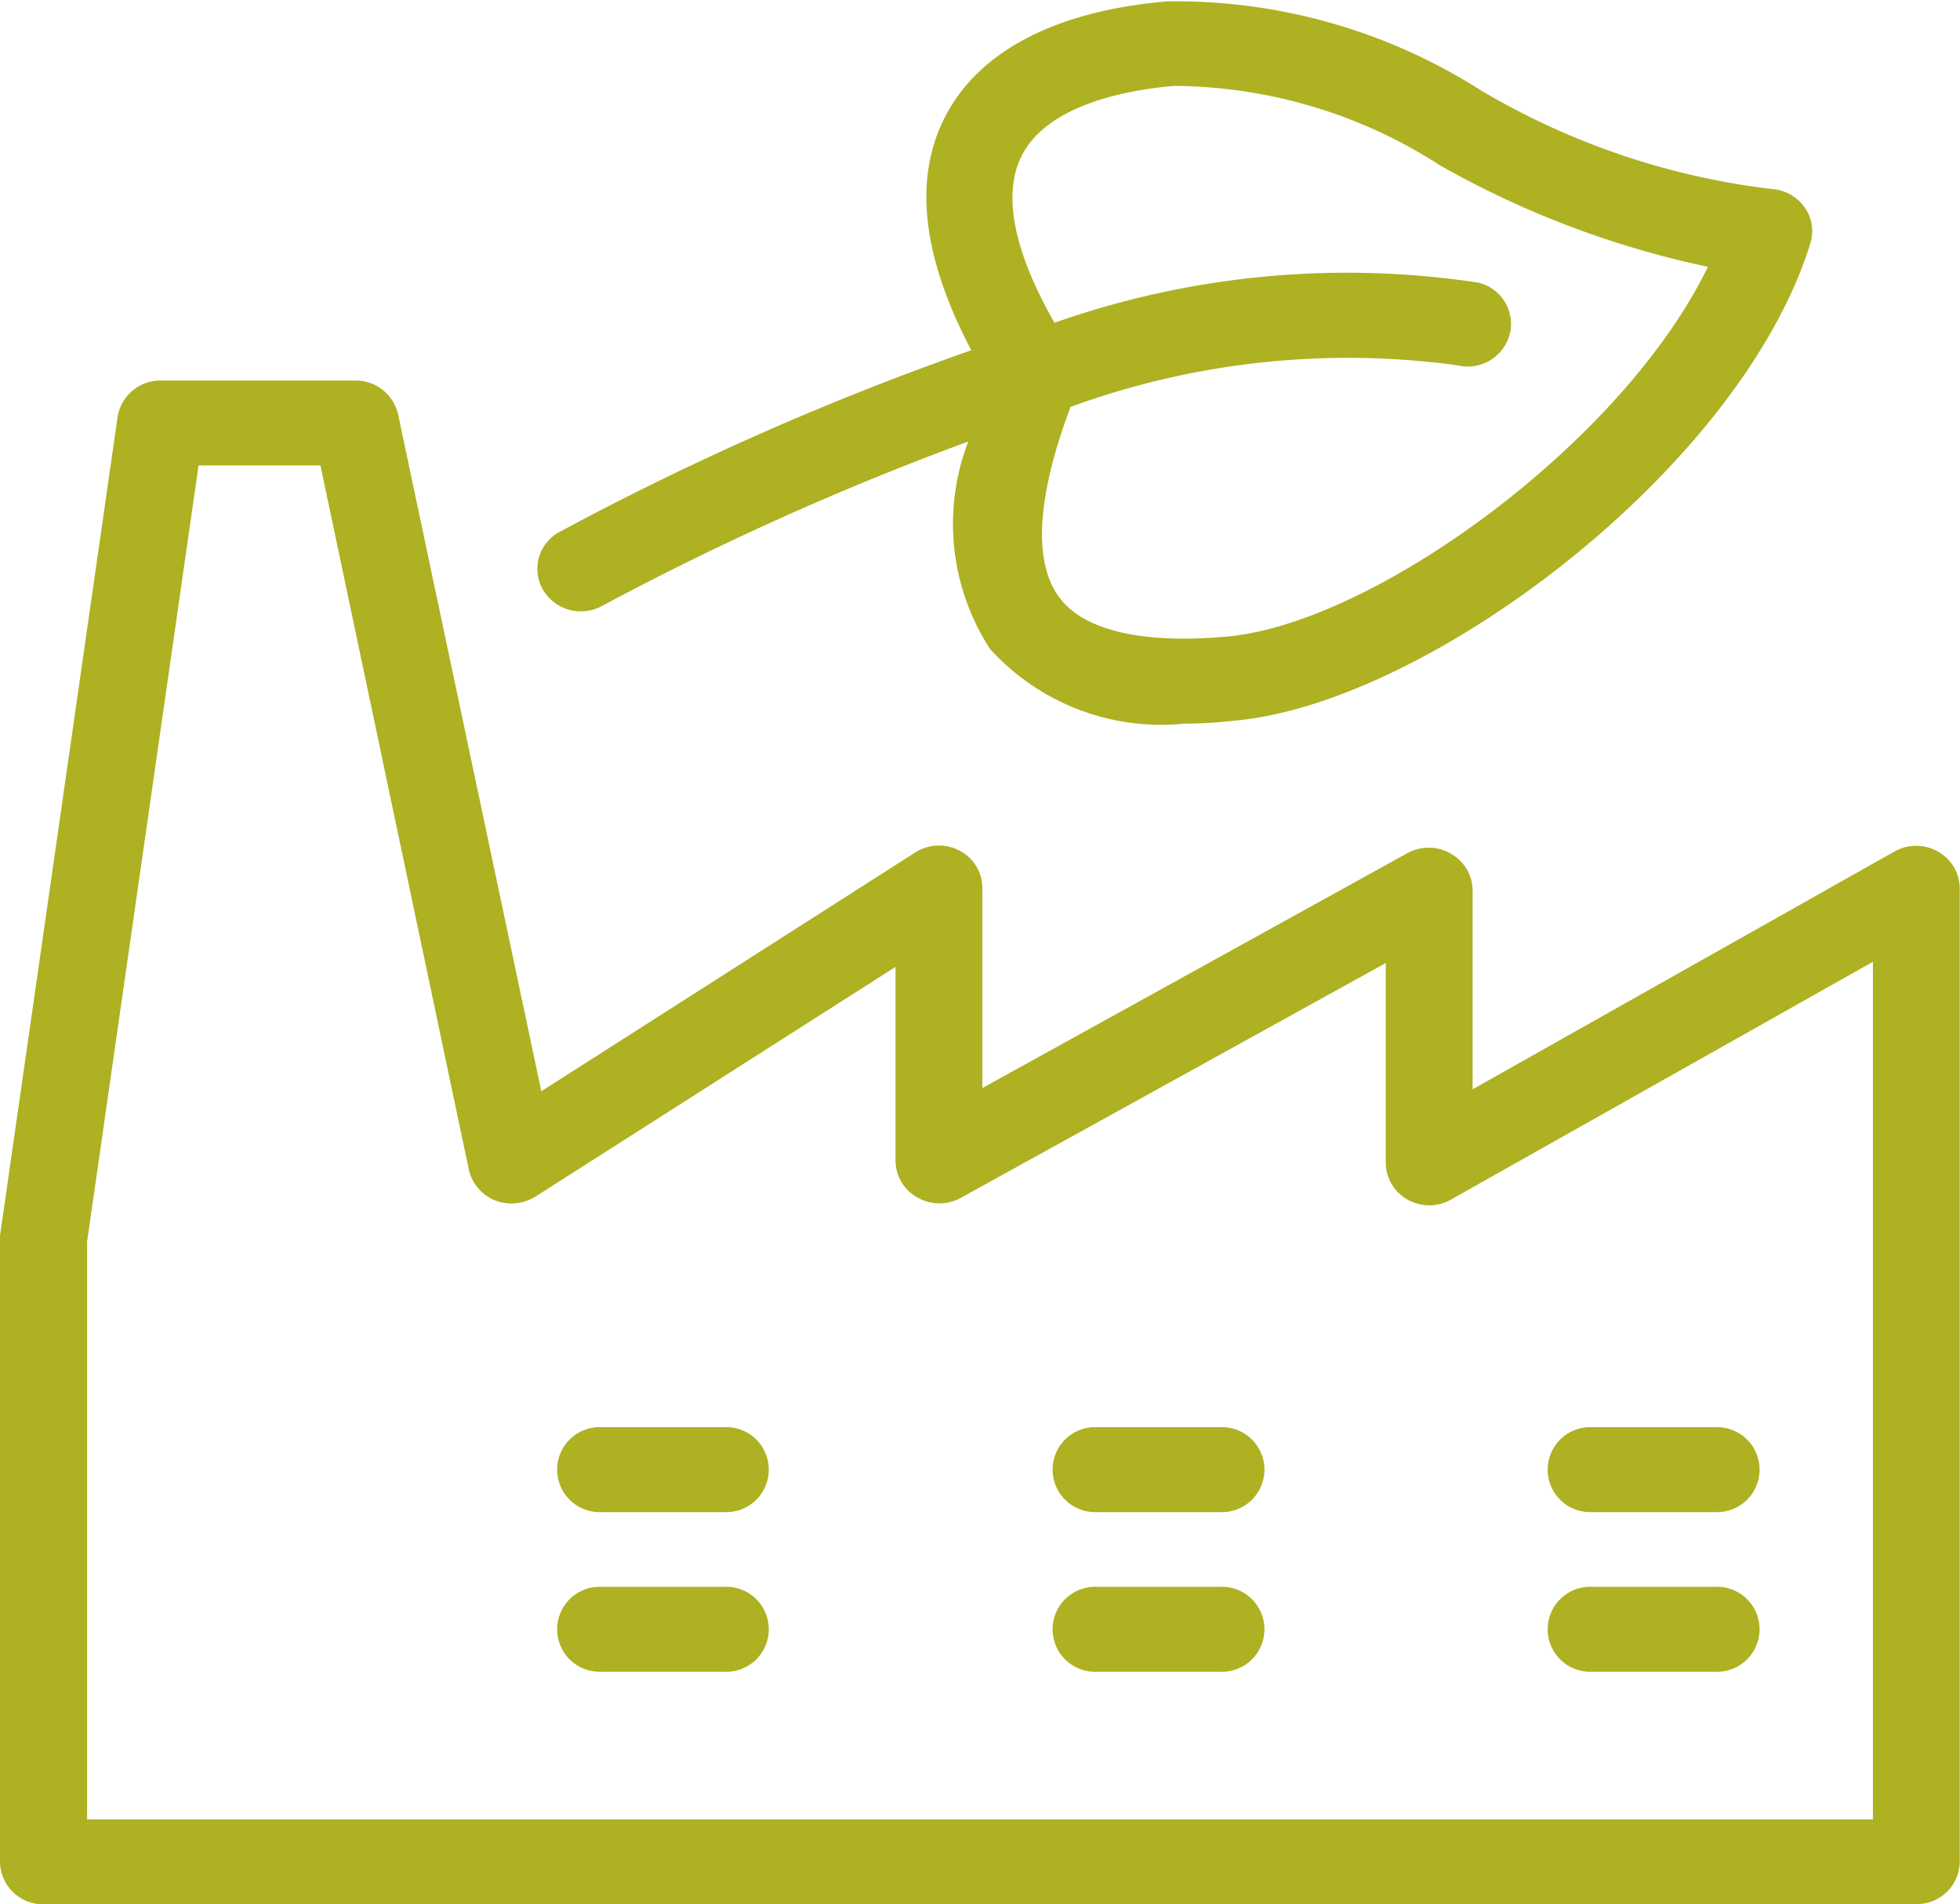
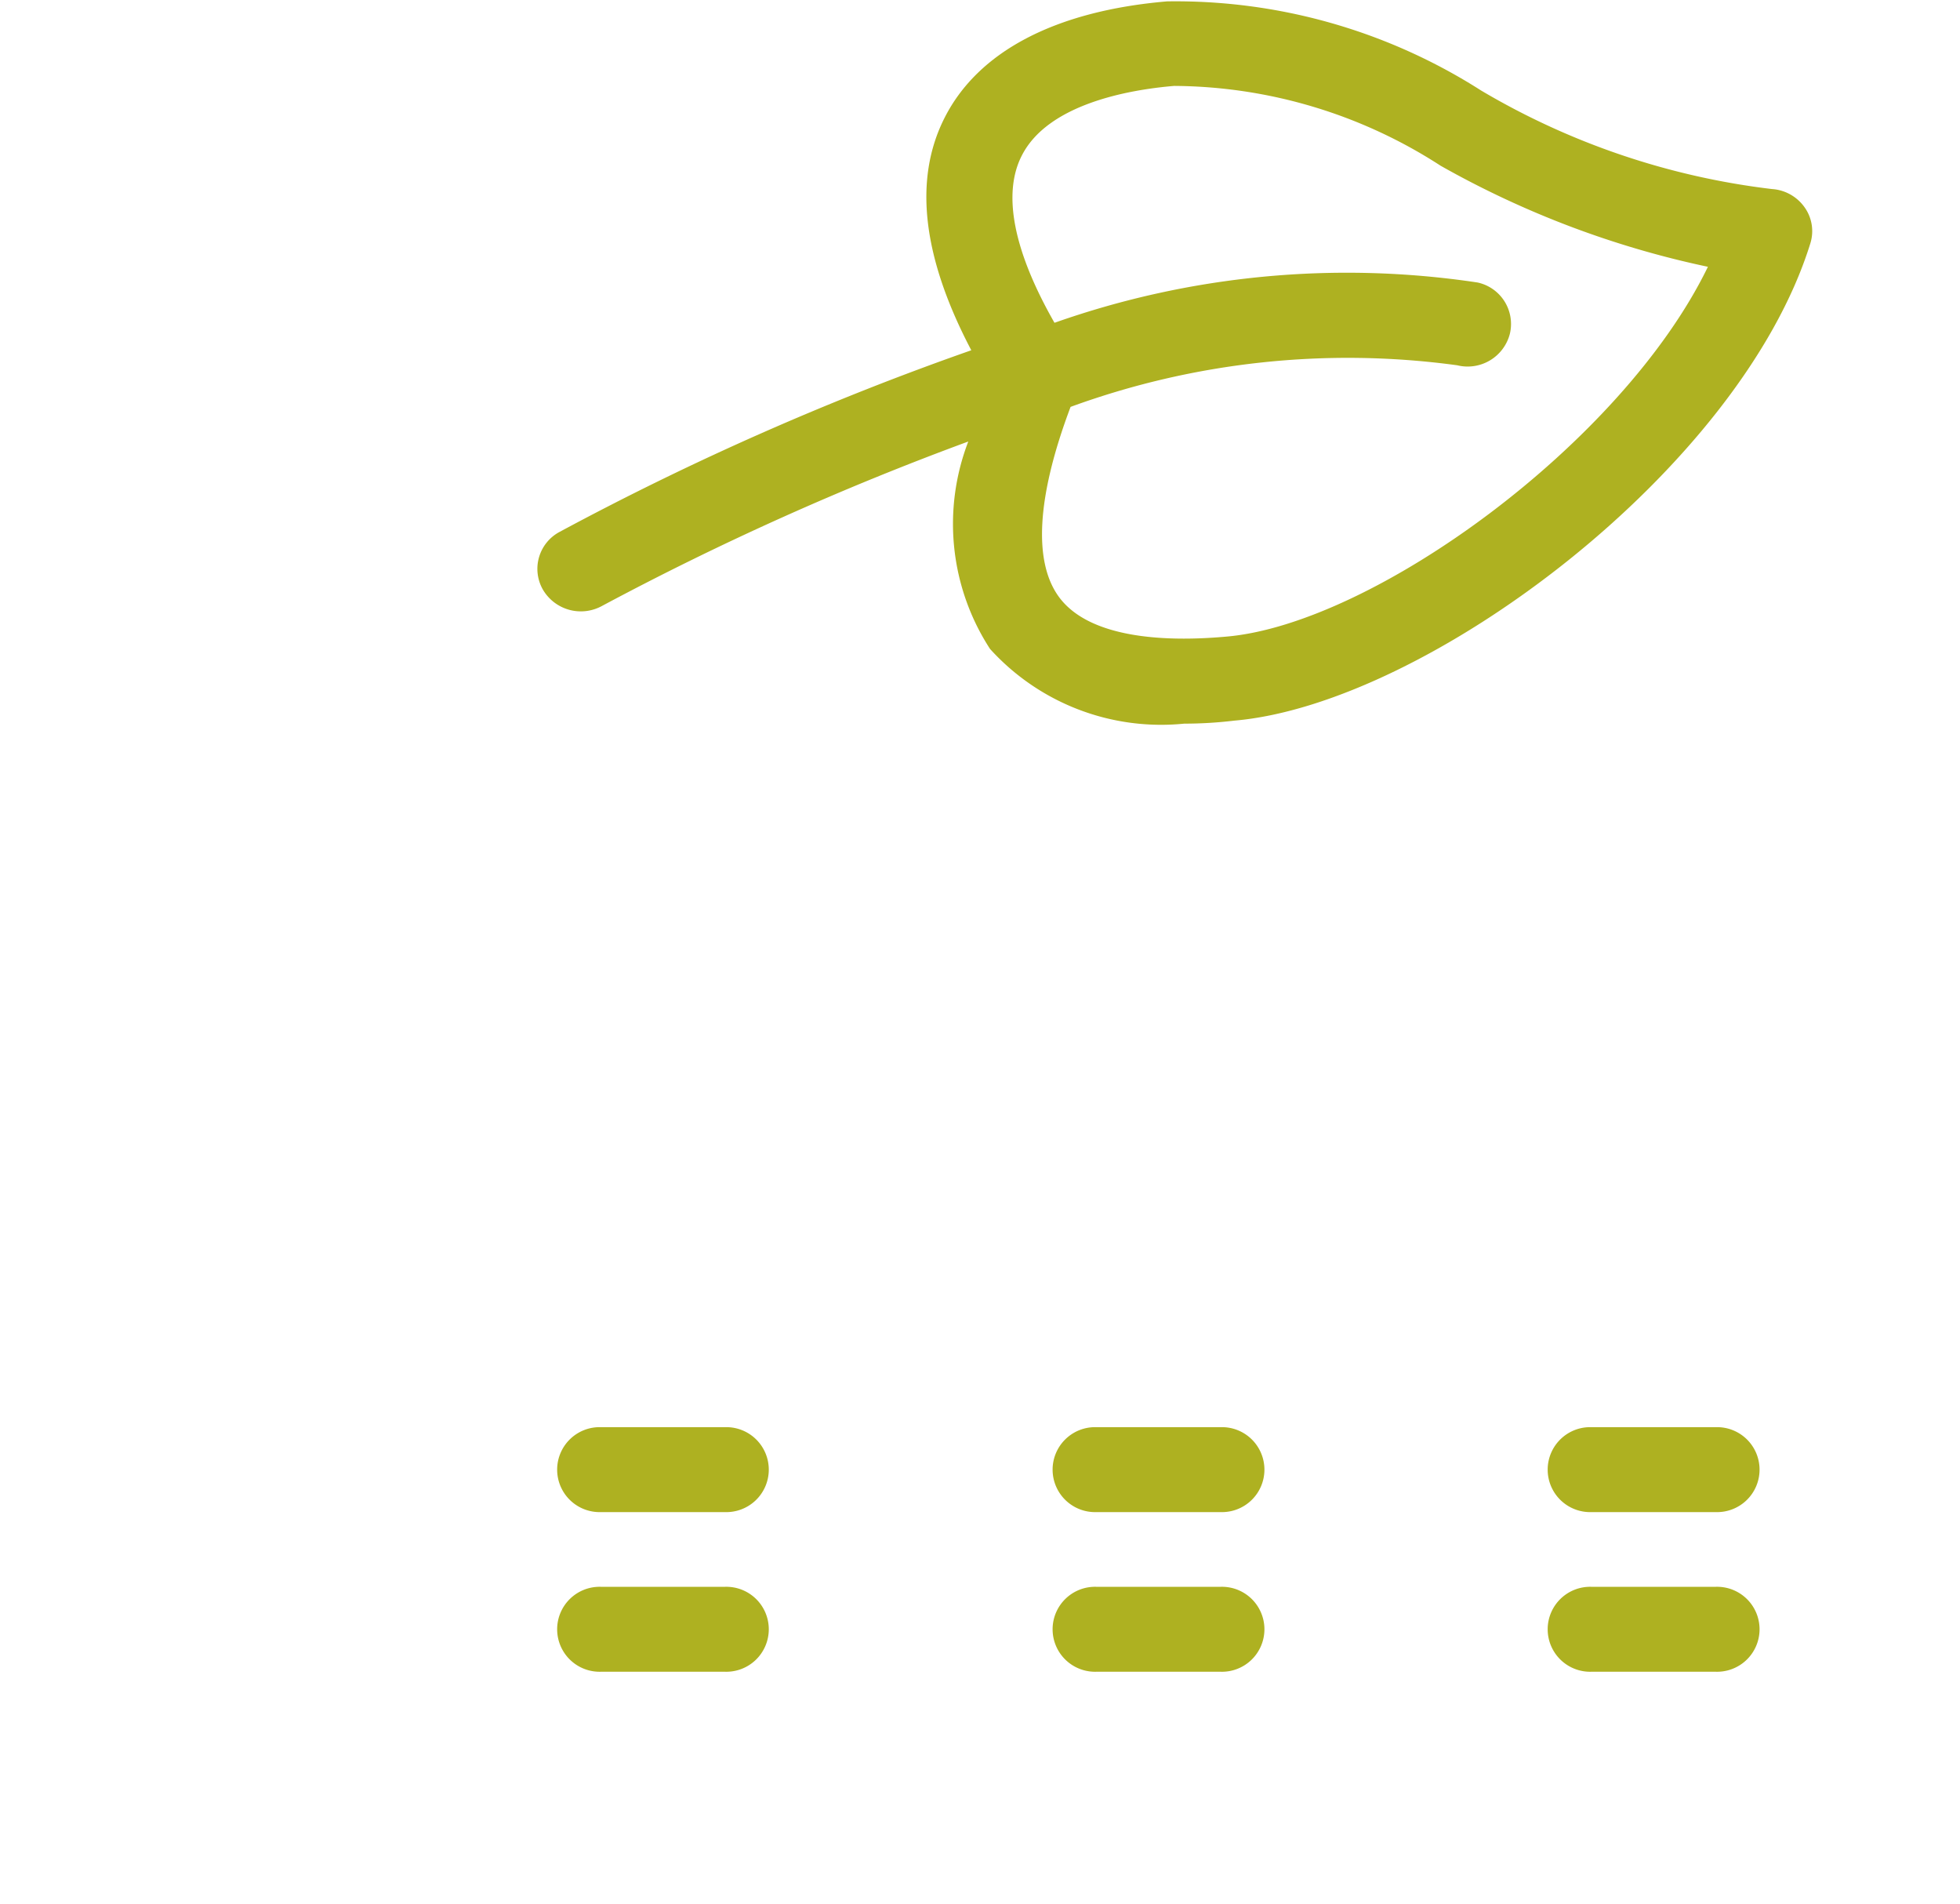
<svg xmlns="http://www.w3.org/2000/svg" width="31.193" height="30.3" viewBox="0 0 31.193 30.3">
  <g id="Group_1632" data-name="Group 1632" transform="translate(-1289.285 -4158.073)">
    <path id="Path_831" data-name="Path 831" d="M31.573,104.725H29.6a.676.676,0,1,1,0-1.351h1.968a.676.676,0,1,1,0,1.351m-7.885,0H21.721a.676.676,0,1,1,0-1.351h1.967a.676.676,0,1,1,0,1.351m-7.884,0H13.836a.676.676,0,1,1,0-1.351H15.8a.676.676,0,1,1,0,1.351m15.769-2.54H29.6a.676.676,0,1,1,0-1.351h1.968a.676.676,0,1,1,0,1.351m-7.885,0H21.721a.676.676,0,1,1,0-1.351h1.967a.676.676,0,1,1,0,1.351m-7.884,0H13.836a.676.676,0,1,1,0-1.351H15.8a.676.676,0,1,1,0,1.351M23.113,89.64a3.674,3.674,0,0,1-3.09-1.189,3.651,3.651,0,0,1-.346-3.3,46.155,46.155,0,0,0-5.827,2.615.7.7,0,0,1-.942-.257.666.666,0,0,1,.263-.919,45.84,45.84,0,0,1,6.554-2.891C18.949,82.222,18.8,80.986,19.3,80c.533-1.054,1.759-1.7,3.54-1.852a9.035,9.035,0,0,1,5,1.419,11.828,11.828,0,0,0,4.628,1.567.69.69,0,0,1,.519.291.653.653,0,0,1,.091.574c-1.116,3.594-6.111,7.33-9.167,7.593a6.69,6.69,0,0,1-.8.048M21.305,84.6c-.54,1.432-.6,2.479-.173,3.04.5.655,1.718.7,2.653.615,2.328-.2,6.3-3.074,7.663-5.884a14.9,14.9,0,0,1-4.254-1.608,7.882,7.882,0,0,0-4.24-1.27c-.728.061-2.009.29-2.425,1.108-.312.608-.132,1.52.52,2.661a13.991,13.991,0,0,1,6.734-.641.675.675,0,0,1,.513.817.694.694,0,0,1-.838.5,12.873,12.873,0,0,0-6.153.662" transform="translate(1285.018 4079.947)" fill="#aeb121" />
-     <path id="Path_832" data-name="Path 832" d="M34.767,108.426H4.96a.686.686,0,0,1-.693-.675V97.833a.43.43,0,0,1,.007-.094L6.138,84.762a.688.688,0,0,1,.686-.581h3.1a.69.69,0,0,1,.679.54l2.279,10.768,5.952-3.8a.7.7,0,0,1,.707-.027.67.67,0,0,1,.36.594v3.182l6.762-3.736a.7.7,0,0,1,.693.007.672.672,0,0,1,.347.581v3.168l6.713-3.783a.707.707,0,0,1,.693,0,.676.676,0,0,1,.347.588v15.49a.681.681,0,0,1-.693.669M5.653,107.075H34.074V93.429L27.36,97.212a.7.7,0,0,1-.693,0,.677.677,0,0,1-.346-.588V93.449l-6.762,3.736a.7.7,0,0,1-.693-.007.671.671,0,0,1-.347-.581V93.51l-5.73,3.655a.724.724,0,0,1-.644.06.689.689,0,0,1-.416-.486L9.367,85.532H7.427L5.653,97.881Z" transform="translate(1285.018 4079.947)" fill="#aeb121" />
  </g>
</svg>